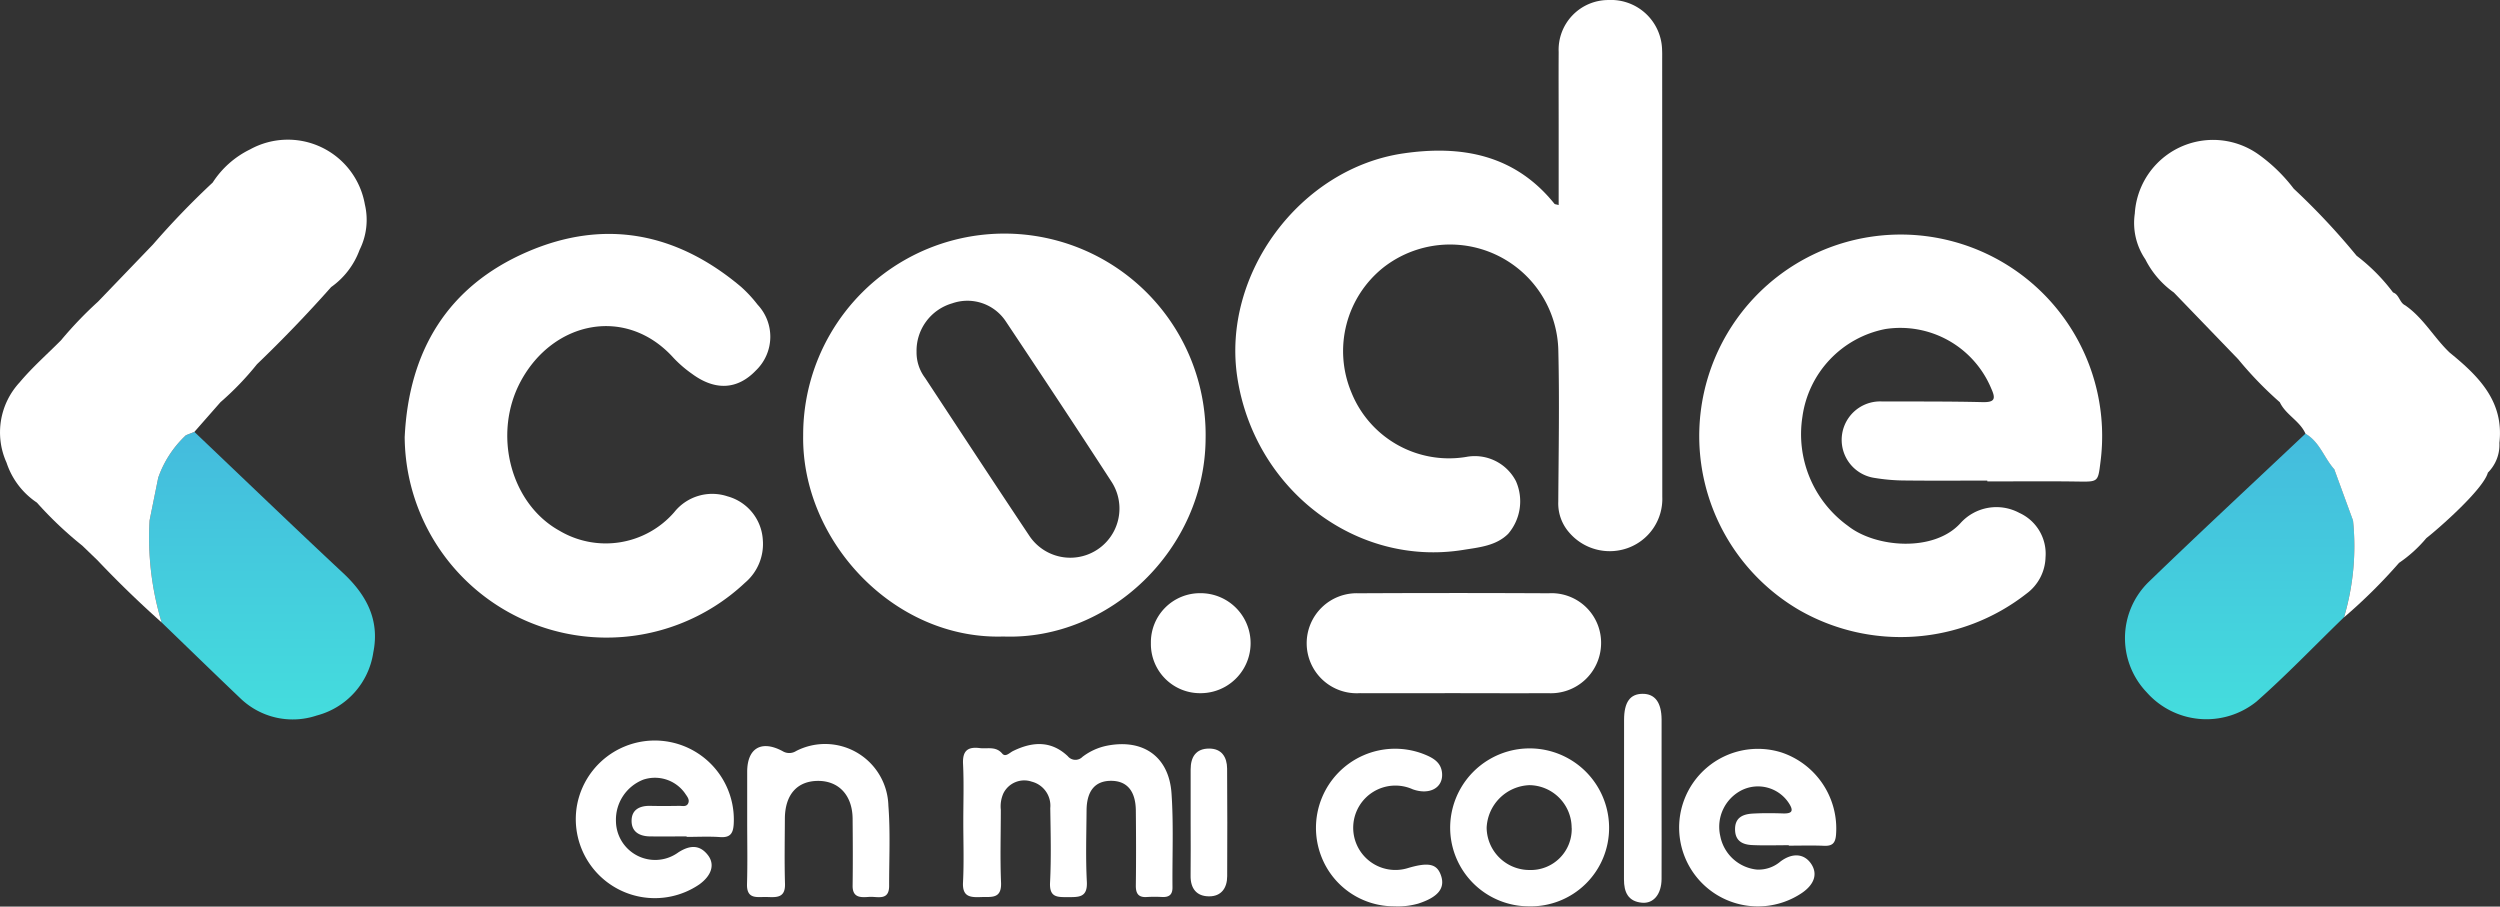
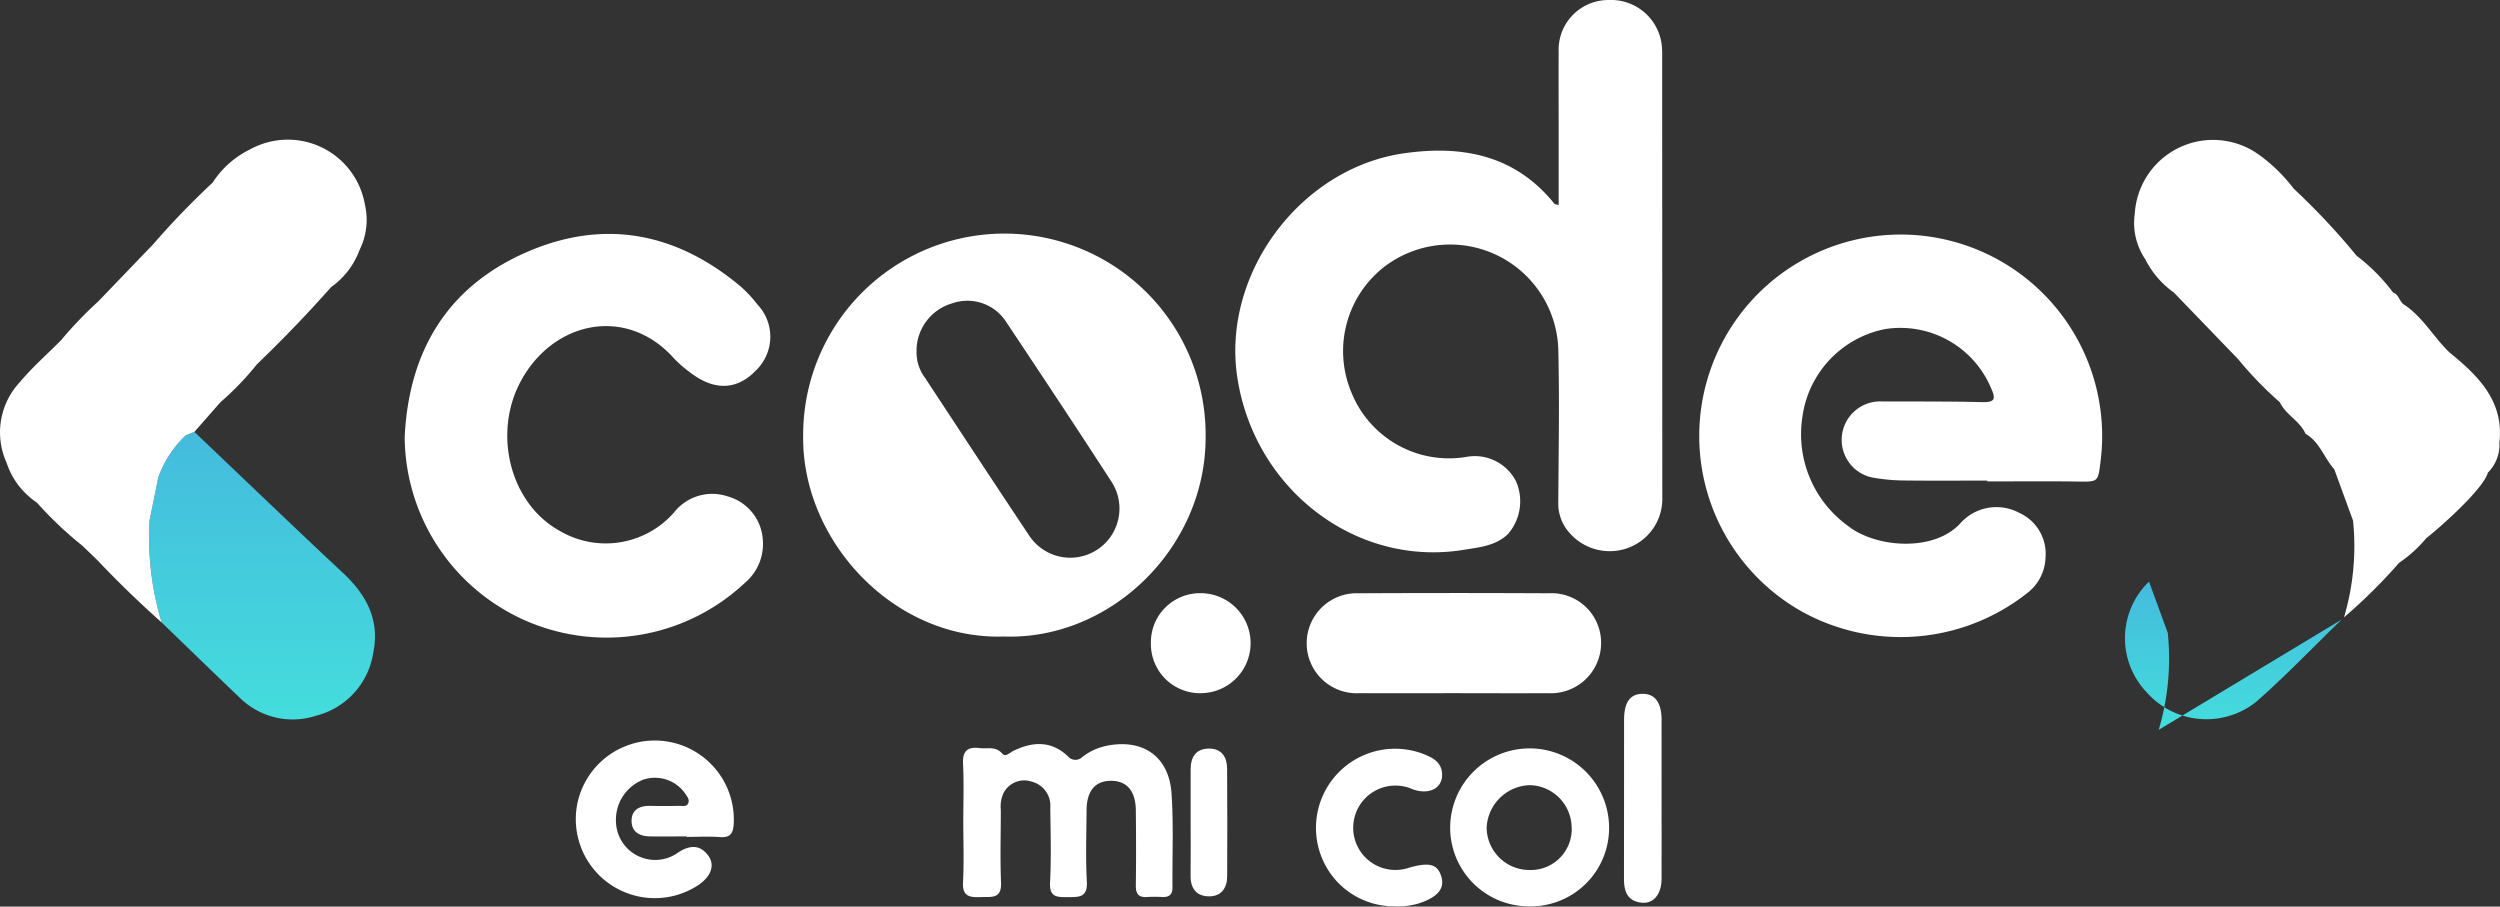
<svg xmlns="http://www.w3.org/2000/svg" width="198.55" height="72" viewBox="0 0 198.55 72">
  <rect x="0" y="0" width="198.55" height="72" fill="#333333" stroke="none" />
  <defs>
    <linearGradient id="linear-gradient" x1="0.5" x2="0.5" y2="1" gradientUnits="objectBoundingBox">
      <stop offset="0" stop-color="#4bd" />
      <stop offset="1" stop-color="#4dd" />
    </linearGradient>
  </defs>
  <g id="Grupo_1" data-name="Grupo 1" transform="translate(-23.038 -80.998)">
    <path id="Trazado_1" data-name="Trazado 1" d="M189.5,97.283V90.917c0-1.93-.012-3.86,0-5.789A3.951,3.951,0,0,1,193.456,81a4.056,4.056,0,0,1,4.259,4c.012.24.006.482.006.723q.005,17.367.009,34.734a4.146,4.146,0,0,1-2.8,4.086,4.236,4.236,0,0,1-4.6-1.26,3.491,3.491,0,0,1-.861-2.434c.026-3.98.1-7.962.006-11.939a8.6,8.6,0,0,0-13.9-6.664,8.49,8.49,0,0,0-2.546,9.893,8.352,8.352,0,0,0,9.129,5.147,3.676,3.676,0,0,1,3.95,1.928,3.961,3.961,0,0,1-.615,4.176c-.962.964-2.323,1.079-3.565,1.28-8.522,1.379-16.591-4.8-17.949-13.693-1.25-8.181,4.962-16.609,13.214-17.8,4.624-.668,8.836.114,11.967,4C189.194,97.228,189.3,97.225,189.5,97.283Z" transform="translate(-42.673 0)" fill="#fff" />
    <path id="Trazado_2" data-name="Trazado 2" d="M130.466,139.655c-8.722.269-16.043-7.648-15.894-16a15.982,15.982,0,1,1,31.961.291C146.481,132.692,138.924,139.97,130.466,139.655Zm-6.889-22.623a3.359,3.359,0,0,0,.677,2.085c2.765,4.2,5.517,8.4,8.31,12.583a3.906,3.906,0,0,0,6.535-4.277c-2.776-4.286-5.6-8.544-8.432-12.793a3.654,3.654,0,0,0-4.258-1.436A3.92,3.92,0,0,0,123.576,117.032Z" transform="translate(-27.746 -8.105)" fill="#fff" />
    <path id="Trazado_3" data-name="Trazado 3" d="M239.563,127.275c-2.174,0-4.349.017-6.522-.008a15.025,15.025,0,0,1-2.4-.2,3.054,3.054,0,0,1,.571-6.076c2.658.006,5.316-.012,7.973.052,1,.024,1.054-.279.688-1.089a7.822,7.822,0,0,0-8.406-4.716,8.239,8.239,0,0,0-6.588,6.976,8.976,8.976,0,0,0,3.631,8.667c2.174,1.717,6.795,2.106,8.917-.22a3.839,3.839,0,0,1,4.682-.82,3.56,3.56,0,0,1,2.079,3.525,3.7,3.7,0,0,1-1.518,2.891,16.2,16.2,0,0,1-18.025,1.31,16,16,0,1,1,23.9-11.717c-.192,1.559-.191,1.522-1.85,1.5-2.376-.035-4.752-.009-7.128-.009Z" transform="translate(-58.694 -8.108)" fill="#fff" />
    <path id="Trazado_4" data-name="Trazado 4" d="M69.162,123.749c.334-6.808,3.408-11.933,9.74-14.669,6.143-2.654,11.88-1.517,16.979,2.787a10.41,10.41,0,0,1,1.309,1.413,3.712,3.712,0,0,1-.135,5.22c-1.461,1.529-3.229,1.633-5.077.269a9.565,9.565,0,0,1-1.458-1.256c-3.737-4.158-9.558-2.958-12.145,1.851-2.24,4.165-.834,9.689,3.063,11.858a7.207,7.207,0,0,0,9.123-1.456A3.853,3.853,0,0,1,94.8,128.5a3.813,3.813,0,0,1,2.8,3.427,4.027,4.027,0,0,1-1.409,3.431,16.039,16.039,0,0,1-27.032-11.607Z" transform="translate(-13.981 -8.082)" fill="#fff" />
-     <path id="Trazado_5" data-name="Trazado 5" d="M282.419,145.183c-2.247,2.18-4.416,4.447-6.763,6.514a6.335,6.335,0,0,1-8.711-.73,6.232,6.232,0,0,1,.178-8.8c4.1-3.96,8.284-7.843,12.43-11.756,1.125.647,1.473,1.921,2.284,2.821q.744,2.038,1.49,4.077a19.862,19.862,0,0,1-.717,7.684l-.017.02Z" transform="translate(-73.41 -14.978)" fill="url(#linear-gradient)" />
+     <path id="Trazado_5" data-name="Trazado 5" d="M282.419,145.183c-2.247,2.18-4.416,4.447-6.763,6.514a6.335,6.335,0,0,1-8.711-.73,6.232,6.232,0,0,1,.178-8.8q.744,2.038,1.49,4.077a19.862,19.862,0,0,1-.717,7.684l-.017.02Z" transform="translate(-73.41 -14.978)" fill="url(#linear-gradient)" />
    <path id="Trazado_6" data-name="Trazado 6" d="M43.63,130.218c3.931,3.737,7.836,7.5,11.8,11.2,1.867,1.74,2.932,3.737,2.41,6.314a6.1,6.1,0,0,1-4.5,5.014,5.985,5.985,0,0,1-6.058-1.368c-2.1-2-4.168-4.015-6.251-6.024a23.289,23.289,0,0,1-.959-8.11l.685-3.385a8.434,8.434,0,0,1,2.2-3.376Z" transform="translate(-5.154 -14.92)" fill="url(#linear-gradient)" />
    <path id="Trazado_7" data-name="Trazado 7" d="M183.529,156.534c-2.452,0-4.9.013-7.357,0a3.972,3.972,0,1,1-.085-7.933q7.538-.039,15.076,0a3.937,3.937,0,0,1,4.171,4.039,3.988,3.988,0,0,1-4.206,3.895C188.6,156.549,186.063,156.534,183.529,156.534Z" transform="translate(-45.138 -20.485)" fill="#fff" />
    <path id="Trazado_8" data-name="Trazado 8" d="M132.81,171.961c0-1.528.055-3.058-.02-4.582-.051-1.033.35-1.387,1.328-1.263.611.078,1.268-.174,1.787.439.261.306.585-.074.855-.206,1.537-.752,3.019-.844,4.348.409a.778.778,0,0,0,1.164.056,4.722,4.722,0,0,1,1.963-.89c2.861-.557,4.909.868,5.111,3.781.172,2.481.053,4.982.078,7.474.006.582-.272.786-.815.764a10.579,10.579,0,0,0-1.208,0c-.7.052-.9-.291-.888-.942.026-1.969.02-3.939,0-5.909-.012-1.558-.694-2.37-1.953-2.376-1.275-.006-1.949.786-1.96,2.348-.014,1.889-.077,3.783.022,5.667.066,1.263-.638,1.22-1.512,1.222-.836,0-1.472.034-1.41-1.163.1-1.964.047-3.938.017-5.907a1.968,1.968,0,0,0-1.468-2.1,1.847,1.847,0,0,0-2.259.937,2.536,2.536,0,0,0-.2,1.293c0,1.93-.061,3.861.018,5.788.054,1.317-.778,1.118-1.583,1.147-.848.031-1.5,0-1.438-1.169C132.871,175.18,132.81,173.569,132.81,171.961Z" transform="translate(-33.267 -25.705)" fill="#fff" />
-     <path id="Trazado_9" data-name="Trazado 9" d="M223.1,173.994c-.967,0-1.935.033-2.9-.011-.735-.034-1.341-.293-1.367-1.2-.029-.972.6-1.254,1.388-1.3s1.611-.04,2.416-.013c.721.024.874-.194.47-.815a2.925,2.925,0,0,0-3.723-1.042,3.256,3.256,0,0,0-1.729,3.638,3.306,3.306,0,0,0,2.891,2.676,2.665,2.665,0,0,0,1.887-.636c.969-.725,1.893-.624,2.435.169s.279,1.639-.728,2.327a6.256,6.256,0,1,1-1.606-11.155,6.372,6.372,0,0,1,4.317,6.539c-.056.691-.323.9-.974.868-.925-.039-1.852-.01-2.778-.01Z" transform="translate(-57.996 -25.869)" fill="#fff" />
    <path id="Trazado_10" data-name="Trazado 10" d="M97.464,173.012c-.965,0-1.93.009-2.9,0-.822-.01-1.472-.342-1.473-1.234s.638-1.209,1.48-1.192c.764.017,1.528.013,2.292,0,.262-.006.608.111.737-.235.109-.295-.121-.535-.268-.763a2.924,2.924,0,0,0-3.314-1.083,3.413,3.413,0,0,0-2.169,3.289,3.115,3.115,0,0,0,4.954,2.486c.846-.54,1.655-.67,2.343.21.584.746.3,1.632-.684,2.34a6.276,6.276,0,0,1-9.724-6.182,6.279,6.279,0,0,1,12.463,1.388c-.045.755-.288,1.085-1.089,1.029-.88-.063-1.769-.015-2.653-.015Z" transform="translate(-19.892 -25.586)" fill="#fff" />
    <path id="Trazado_11" data-name="Trazado 11" d="M194.555,178.843a6.255,6.255,0,0,1-6.248-6.176,6.311,6.311,0,0,1,12.622-.11A6.222,6.222,0,0,1,194.555,178.843Zm3.4-6.229a3.4,3.4,0,0,0-3.344-3.394,3.536,3.536,0,0,0-3.407,3.39,3.4,3.4,0,0,0,3.4,3.348A3.25,3.25,0,0,0,197.96,172.614Z" transform="translate(-50.097 -25.865)" fill="#fff" />
-     <path id="Trazado_12" data-name="Trazado 12" d="M108.187,171.983q0-1.987,0-3.974c0-1.864,1.114-2.553,2.81-1.642a1.011,1.011,0,0,0,1.077-.01,5.028,5.028,0,0,1,7.326,4.332c.164,2.115.056,4.252.06,6.379,0,1.218-.937.829-1.583.875s-1.332.1-1.317-.9c.025-1.766.015-3.532,0-5.3-.012-1.839-1.069-3-2.712-3.012-1.682-.009-2.659,1.082-2.668,3-.008,1.726-.04,3.453.01,5.178.033,1.144-.7,1.066-1.445,1.043-.73-.024-1.608.236-1.572-1.031C108.222,175.275,108.187,173.629,108.187,171.983Z" transform="translate(-25.807 -25.714)" fill="#fff" />
    <path id="Trazado_13" data-name="Trazado 13" d="M179.224,178.844a6.183,6.183,0,0,1-5.746-3.864,6.284,6.284,0,0,1,8.063-8.237c.734.288,1.428.643,1.49,1.551.079,1.153-1.01,1.731-2.33,1.258a3.351,3.351,0,1,0-.374,6.252c1.656-.489,2.318-.33,2.629.627.325,1-.272,1.7-1.825,2.2A5.938,5.938,0,0,1,179.224,178.844Z" transform="translate(-45.463 -25.867)" fill="#fff" />
    <path id="Trazado_14" data-name="Trazado 14" d="M154.2,152.572a3.9,3.9,0,0,1,3.944-3.971,3.971,3.971,0,1,1,.007,7.942A3.905,3.905,0,0,1,154.2,152.572Z" transform="translate(-39.758 -20.492)" fill="#fff" />
    <path id="Trazado_15" data-name="Trazado 15" d="M211.1,168.382c0,2.132.011,4.263,0,6.395-.009,1.2-.632,1.964-1.548,1.884-1.114-.1-1.44-.84-1.438-1.855.012-4.222,0-8.445.008-12.667,0-1.417.484-2.066,1.47-2.07s1.5.686,1.51,2.041C211.109,164.2,211.1,166.292,211.1,168.382Z" transform="translate(-56.1 -23.968)" fill="#fff" />
    <path id="Trazado_16" data-name="Trazado 16" d="M158.728,172.182q0-2.107,0-4.214c0-.989.42-1.661,1.47-1.659,1,0,1.419.682,1.426,1.59.023,2.849.015,5.7.006,8.547,0,.936-.468,1.6-1.424,1.6-1.007.006-1.5-.626-1.482-1.651C158.742,174.991,158.728,173.586,158.728,172.182Z" transform="translate(-41.129 -25.86)" fill="#fff" />
    <path id="Trazado_17" data-name="Trazado 17" d="M291.318,113.8c-1.248-1.187-2.086-2.76-3.537-3.756-.451-.216-.46-.847-.958-1.019a14.825,14.825,0,0,0-2.894-2.916,55.2,55.2,0,0,0-4.992-5.324,13.039,13.039,0,0,0-2.733-2.675,6.227,6.227,0,0,0-9.891,4.647,5.13,5.13,0,0,0,.837,3.638,7.2,7.2,0,0,0,2.263,2.634l5.112,5.3a29.215,29.215,0,0,0,3.306,3.416c.47,1,1.59,1.475,2.04,2.5,1.125.647,1.473,1.921,2.284,2.821q.744,2.038,1.49,4.077a19.863,19.863,0,0,1-.717,7.684A42.387,42.387,0,0,0,287.3,130.5a10.484,10.484,0,0,0,2.167-1.964c.907-.7,4.529-3.868,4.886-5.2a3.113,3.113,0,0,0,.916-2.364C295.65,117.657,293.6,115.657,291.318,113.8Z" transform="translate(-73.729 -4.8)" fill="#fff" />
    <path id="Trazado_18" data-name="Trazado 18" d="M30.82,109.768a30.819,30.819,0,0,0-2.937,3.066c-1.1,1.109-2.286,2.147-3.284,3.341a5.838,5.838,0,0,0-1.04,6.379,6.1,6.1,0,0,0,2.409,3.171,29.825,29.825,0,0,0,3.61,3.422,1.522,1.522,0,0,1,.186-.562,1.518,1.518,0,0,0-.186.562l1.192,1.148q2.448,2.584,5.107,4.95a23.289,23.289,0,0,1-.959-8.11q.342-1.692.685-3.385a8.434,8.434,0,0,1,2.2-3.376l.672-.265,2.071-2.357a23.215,23.215,0,0,0,2.9-3.015q3.069-2.946,5.891-6.129a6.241,6.241,0,0,0,2.258-2.953,5.323,5.323,0,0,0,.42-3.612A6.209,6.209,0,0,0,42.9,97.673a7.373,7.373,0,0,0-2.97,2.633,64.711,64.711,0,0,0-4.741,4.918h0Z" transform="translate(0 -4.81)" fill="#fff" />
    <path id="Trazado_19" data-name="Trazado 19" d="M289.9,151.535l.173-.171Z" transform="translate(-80.893 -21.33)" fill="#fff" />
  </g>
</svg>